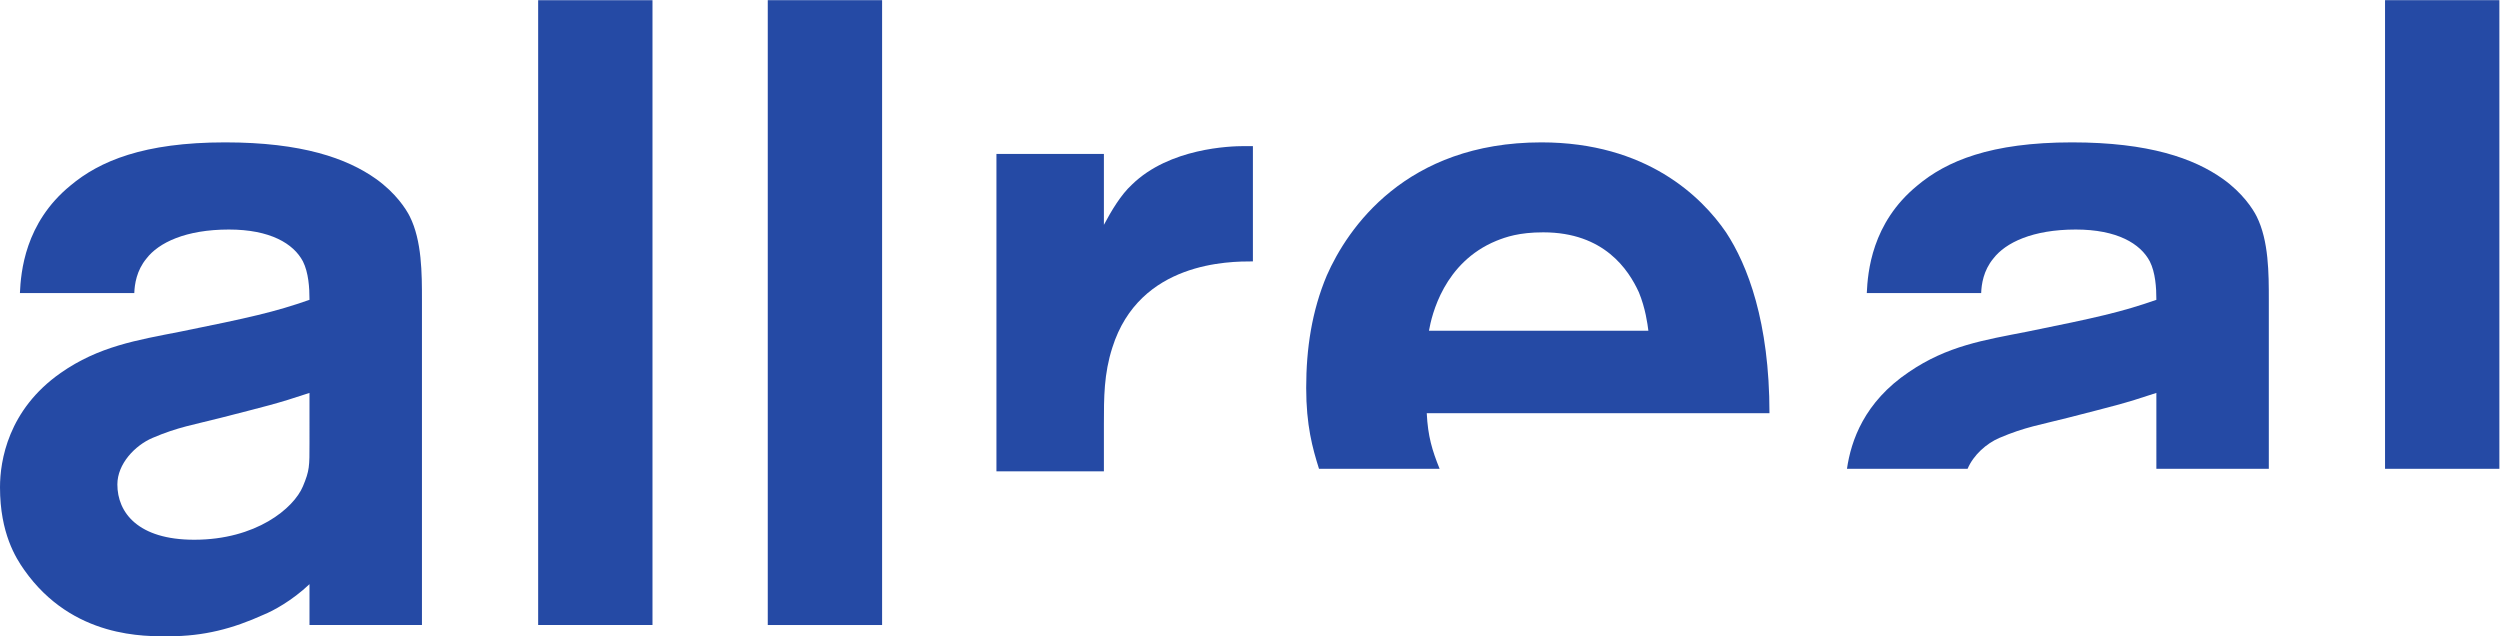
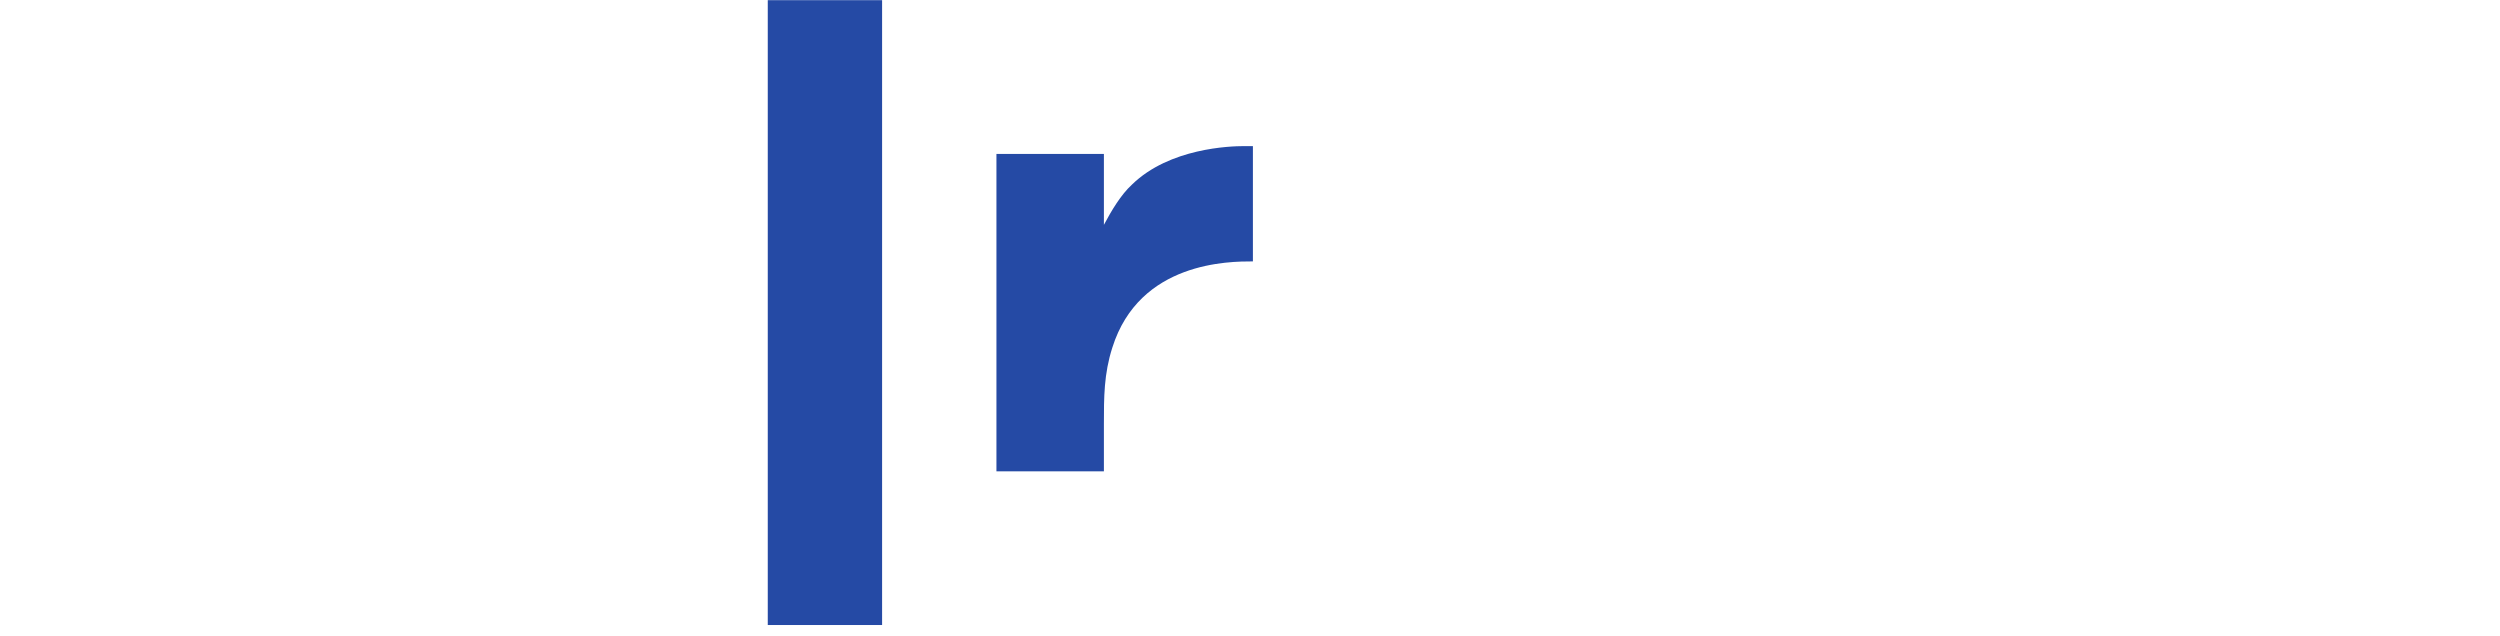
<svg xmlns="http://www.w3.org/2000/svg" xmlns:ns1="http://sodipodi.sourceforge.net/DTD/sodipodi-0.dtd" xmlns:ns2="http://www.inkscape.org/namespaces/inkscape" version="1.1" id="svg2" width="1511.787" height="384.76" viewBox="0 0 1511.787 384.76" ns1:docname="ALLREA~1.eps">
  <defs id="defs6" />
  <ns1:namedview id="namedview4" pagecolor="#ffffff" bordercolor="#000000" borderopacity="0.25" ns2:showpageshadow="2" ns2:pageopacity="0.0" ns2:pagecheckerboard="0" ns2:deskcolor="#d1d1d1" />
  <g id="g8" ns2:groupmode="layer" ns2:label="ink_ext_XXXXXX" transform="matrix(1.333,0,0,-1.333,0,384.76)">
    <g id="g10" transform="scale(0.1)">
-       <path d="m 609.207,1556.88 c 1.484,39.82 10.02,101.79 55.039,156.46 55.274,72.28 178.567,131.8 374.134,131.8 187.07,0 293.36,-63.77 335.87,-144.55 25.51,-51.02 29.75,-119.05 29.75,-174.31 -157.3,-55.26 -272.09,-80.77 -586.695,-144.55 C 621.738,1343.47 447.883,1315.49 274.988,1194.39 36.738,1027.52 0,795.93 0,675.813 0,467.375 72.148,354.68 109.465,301.582 329.766,-11.926 664.246,0 766.289,0 923.594,0 1055.39,34.016 1195.68,97.781 1238.2,114.785 1324.25,160.945 1404,236.309 V 51.016 h 510.18 v 0 1475.264 c 0,119.04 0,267.84 -55.27,378.38 -17,34.01 -63.77,106.29 -153.05,170.06 -131.8,93.53 -335.86,165.81 -684.49,165.81 -369.878,0 -569.69,-85.03 -701.487,-195.57 C 112.168,1875.4 94.648,1650.89 90.34,1556.87 Z M 1404,875.801 c 0,-105.36 0.57,-123.028 -29.75,-195.567 -41.81,-100 -212.57,-242.336 -493.176,-242.336 -255.09,0 -348.613,123.293 -348.613,250.84 0,93.528 79.98,176.953 159.07,210.95 115.91,49.824 190.617,60.48 308.589,90.91 204.37,52.712 252.38,62.832 403.88,113.382 V 875.801" style="fill:#254aa5;fill-opacity:1;fill-rule:nonzero;stroke:none" id="path12" />
-       <path d="M 2960.02,51.016 H 2441.35 V 2885.66 h 518.67 V 51.016" style="fill:#254aa5;fill-opacity:1;fill-rule:nonzero;stroke:none" id="path14" />
      <path d="M 4001.64,51.016 H 3482.97 V 2885.66 h 518.67 V 51.016" style="fill:#254aa5;fill-opacity:1;fill-rule:nonzero;stroke:none" id="path16" />
      <path d="m 5007.83,1866.39 c 34.01,63.77 76.53,136.06 127.54,182.82 170.06,165.81 446.41,174.31 505.93,174.31 h 42.51 v -522.93 c -106.29,0 -514.43,0 -637.72,-391.14 -38.26,-119.04 -38.26,-225.33 -38.26,-348.618 v -212.48 h -487.5 V 2188.11 h 487.5 v -321.72" style="fill:#254aa5;fill-opacity:1;fill-rule:nonzero;stroke:none" id="path18" />
-       <path d="m 6530.82,759.68 c -33.84,83.621 -53.28,147.761 -58.36,252.17 h 1554.73 c 0,414.69 -99.22,671.74 -197.01,820.54 -110.53,161.55 -361.37,408.14 -837.54,408.14 -616.46,0 -880.05,-391.14 -973.58,-603.71 -68.02,-161.55 -93.53,-331.61 -93.53,-510.18 0,-170.156 28.66,-273.144 58.13,-366.952 z m -48.36,626.3 c 12.76,72.28 68.03,310.36 306.12,408.14 42.52,17.01 102.03,38.27 212.58,38.27 276.34,0 386.87,-170.07 433.65,-272.1 29.74,-72.27 39.18,-143.23 43.07,-174.31 h -995.42" style="fill:#254aa5;fill-opacity:1;fill-rule:nonzero;stroke:none" id="path20" />
-       <path d="m 11338.4,759.68 h -518.7 v 2125.98 h 518.7 V 759.68" style="fill:#254aa5;fill-opacity:1;fill-rule:nonzero;stroke:none" id="path22" />
-       <path d="m 10292.5,759.68 v 766.6 c 0,119.04 0,267.84 -55.2,378.38 -17,34.01 -63.8,106.29 -153.1,170.06 -131.77,93.53 -335.86,165.81 -684.47,165.81 -369.88,0 -569.69,-85.03 -701.48,-195.57 -207.72,-169.56 -225.24,-394.07 -229.55,-488.09 l 518.86,0.01 c 1.49,39.82 10.02,101.79 55.04,156.46 55.28,72.28 178.58,131.8 374.14,131.8 187.05,0 293.34,-63.77 335.86,-144.55 25.51,-51.02 29.77,-119.05 29.77,-174.31 -157.31,-55.26 -272.09,-80.77 -586.7,-144.55 -195.57,-38.26 -361.39,-63.77 -535.69,-182.81 -203.2,-136.58 -262.85,-312.299 -281.21,-439.24 l 547.15,-0.039 c 26.86,63.047 85.67,114.988 143.97,140.047 115.91,49.824 190.62,60.48 308.59,90.91 204.36,52.712 252.36,62.832 403.89,113.382 V 759.629 l 510.13,0.051" style="fill:#254aa5;fill-opacity:1;fill-rule:nonzero;stroke:none" id="path24" />
    </g>
  </g>
</svg>